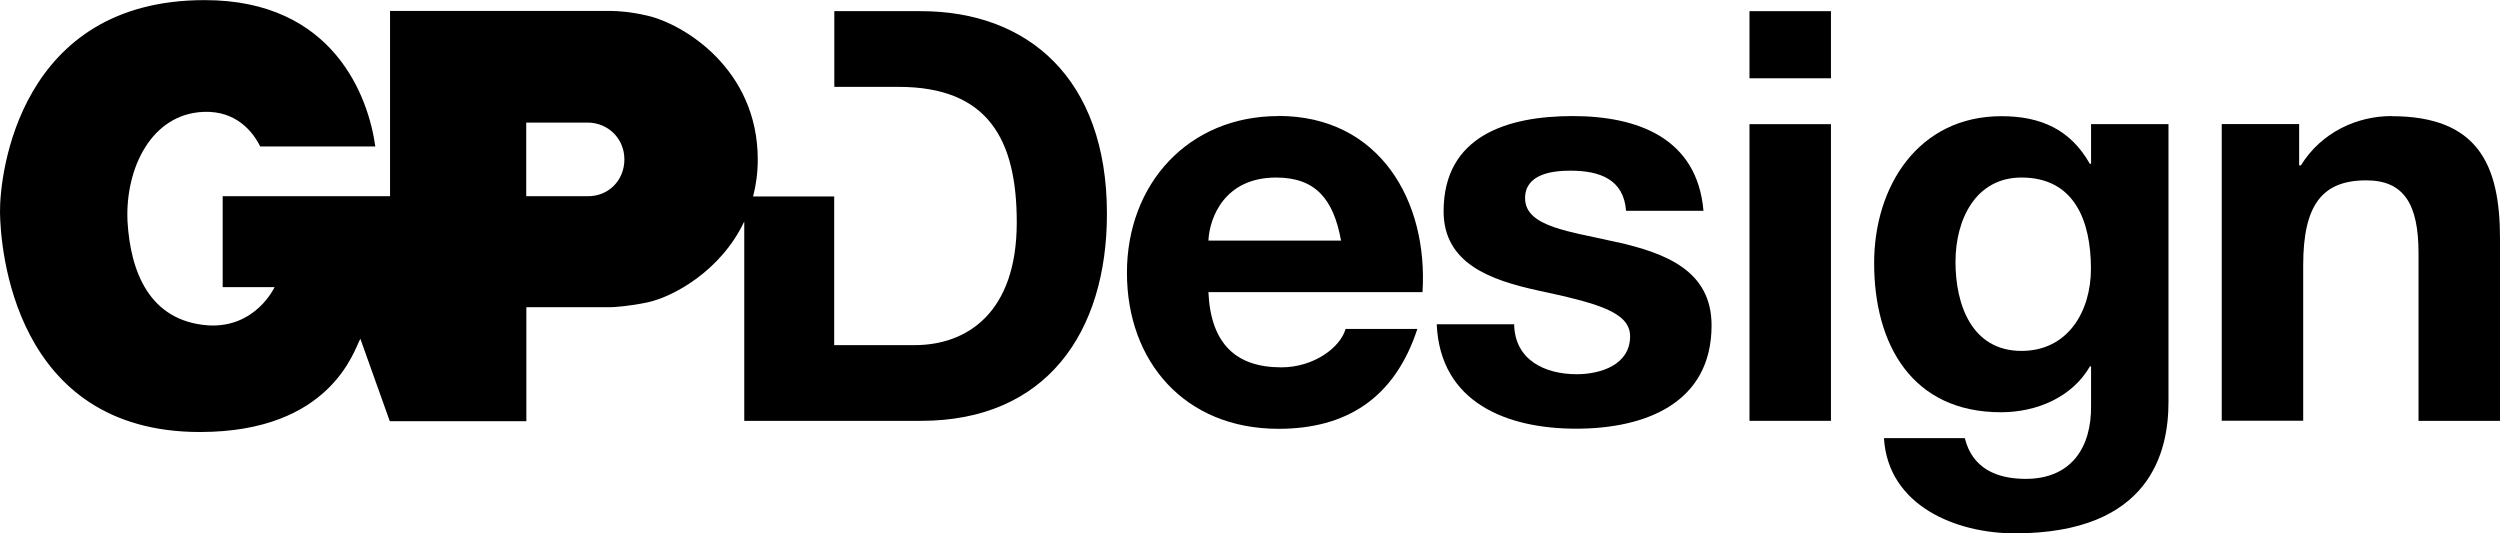
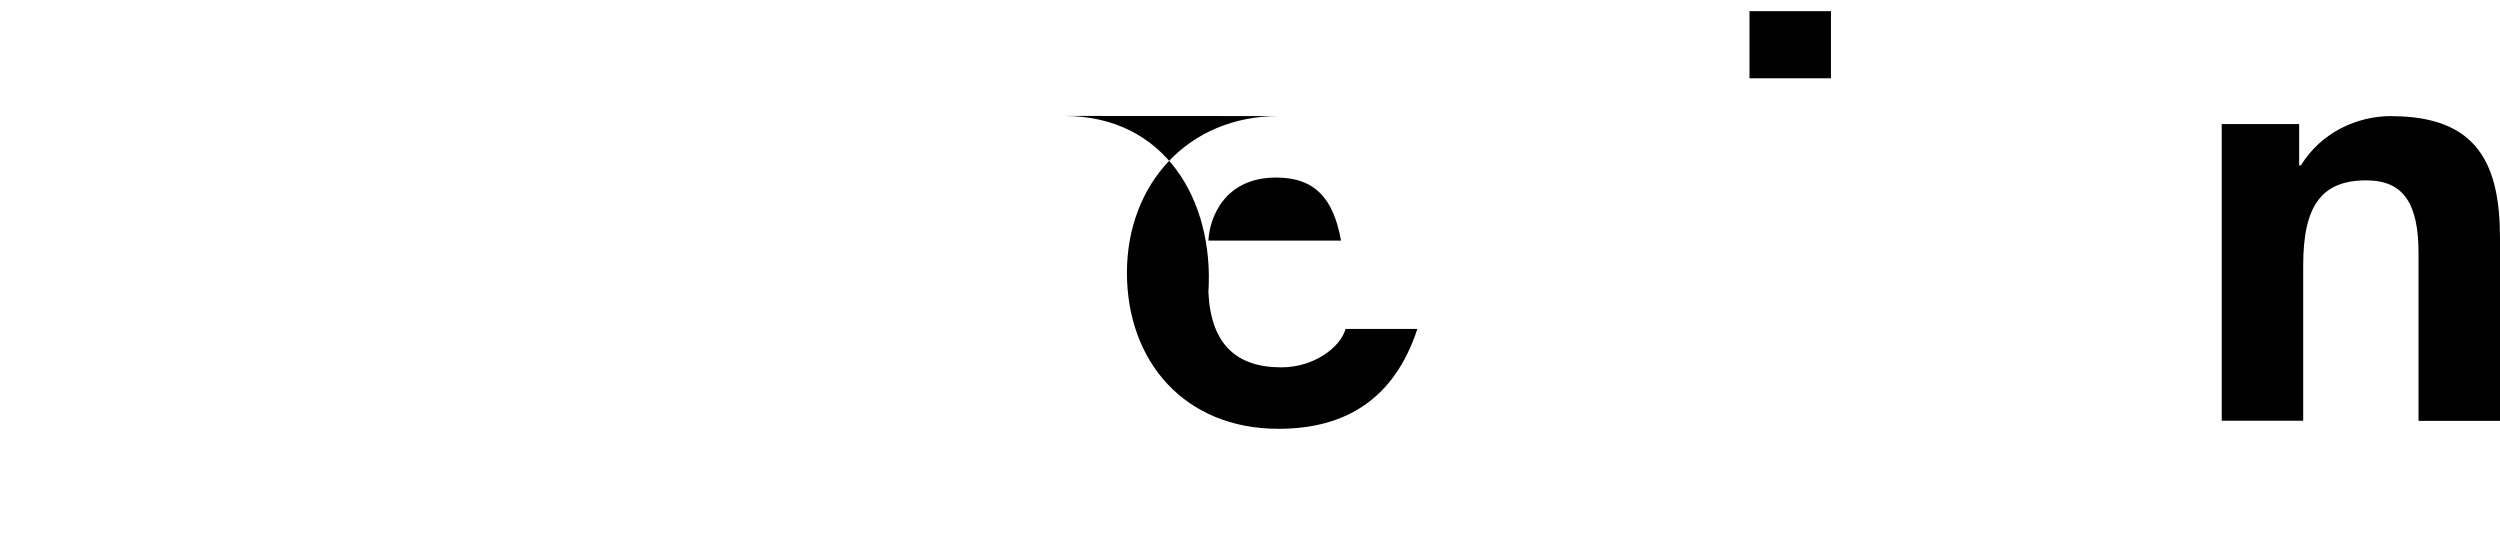
<svg xmlns="http://www.w3.org/2000/svg" viewBox="0 0 203.76 43.47">
  <g id="a" />
  <g id="b">
    <g id="c">
      <g>
-         <path d="M104.2,9.46c-7.34,0-12.35,5.52-12.35,12.77s4.72,12.72,12.35,12.72c5.47,0,9.45-2.43,11.32-8.14h-5.85c-.42,1.5-2.57,3.13-5.24,3.13-3.69,0-5.75-1.92-5.94-6.13h17.45c.47-7.44-3.51-14.36-11.74-14.36Zm-5.71,10.15c.09-1.87,1.31-5.14,5.52-5.14,3.23,0,4.68,1.78,5.29,5.14h-10.8Z" />
-         <path d="M131.83,19.75c-3.79-.89-7.53-1.22-7.53-3.6,0-1.96,2.2-2.24,3.69-2.24,2.39,0,4.35,.7,4.54,3.27h6.31c-.51-5.94-5.38-7.72-10.66-7.72s-10.52,1.59-10.52,7.76c0,4.26,3.83,5.61,7.67,6.45,4.77,1.03,7.53,1.73,7.53,3.74,0,2.34-2.43,3.09-4.35,3.09-2.62,0-5.05-1.17-5.1-4.07h-6.31c.28,6.41,5.75,8.51,11.36,8.51s11.04-2.06,11.04-8.42c0-4.49-3.79-5.89-7.67-6.78Z" />
-         <rect x="142.59" y="10.12" width="6.64" height="24.18" />
+         <path d="M104.2,9.46c-7.34,0-12.35,5.52-12.35,12.77s4.72,12.72,12.35,12.72c5.47,0,9.45-2.43,11.32-8.14h-5.85c-.42,1.5-2.57,3.13-5.24,3.13-3.69,0-5.75-1.92-5.94-6.13c.47-7.44-3.51-14.36-11.74-14.36Zm-5.71,10.15c.09-1.87,1.31-5.14,5.52-5.14,3.23,0,4.68,1.78,5.29,5.14h-10.8Z" />
        <rect x="142.59" y=".91" width="6.64" height="5.47" />
-         <path d="M170.42,13.35h-.09c-1.59-2.81-4.02-3.88-7.2-3.88-6.78,0-10.38,5.71-10.38,11.97,0,6.64,3.09,12.16,10.34,12.16,2.9,0,5.8-1.22,7.25-3.74h.09v3.18c.05,3.46-1.64,5.99-5.33,5.99-2.34,0-4.35-.84-4.96-3.32h-6.59c.33,5.52,5.89,7.76,10.66,7.76,11.13,0,12.53-6.74,12.53-10.71V10.12h-6.31v3.23Zm-5.66,15.25c-4.07,0-5.38-3.79-5.38-7.25s1.64-6.88,5.38-6.88c4.3,0,5.66,3.51,5.66,7.44,0,3.46-1.87,6.69-5.66,6.69Z" />
        <path d="M194.92,9.46c-2.81,0-5.71,1.31-7.39,4.02h-.14v-3.37h-6.31v24.18h6.64v-12.67c0-4.91,1.54-6.92,5.14-6.92,3.09,0,4.26,1.96,4.26,5.94v13.66h6.64v-14.87c0-5.99-1.78-9.96-8.84-9.96Z" />
-         <path d="M75.06,.91h-7.06V7.08h5.24c7.3,0,9.63,4.3,9.63,11.04,0,7.39-4.07,10.01-8.33,10.01h-6.55v-12.12h-6.61c.24-.93,.38-1.92,.38-3.01,0-7.36-6.01-11.03-8.98-11.72-1.39-.33-2.49-.39-3.07-.39H31.79V15.99h-13.64v7.41h4.23s-1.53,3.35-5.41,3.12c-4.82-.35-6.35-4.41-6.58-8.52-.18-4.29,1.95-8.7,6.18-8.88,2.7-.12,4.06,1.65,4.64,2.82h9.38c-.55-3.99-3.36-11.93-13.9-11.93C1.59,0-.03,14.12,0,17.29c.03,2.88,1.09,17.92,16.29,17.92,10.7,0,12.57-6.69,13.08-7.6l2.4,6.72h11.13v-9.29h6.82c.32,0,1.63-.09,3.07-.4,2.05-.44,5.96-2.54,7.87-6.59v16.25h14.41c10.2,0,15.15-7.2,15.15-16.88,0-11.08-6.5-16.51-15.15-16.51Zm-27.11,15.08h-5.06v-6h5c1.65,0,3,1.29,3,3s-1.29,3-2.94,3Z" />
      </g>
    </g>
  </g>
</svg>